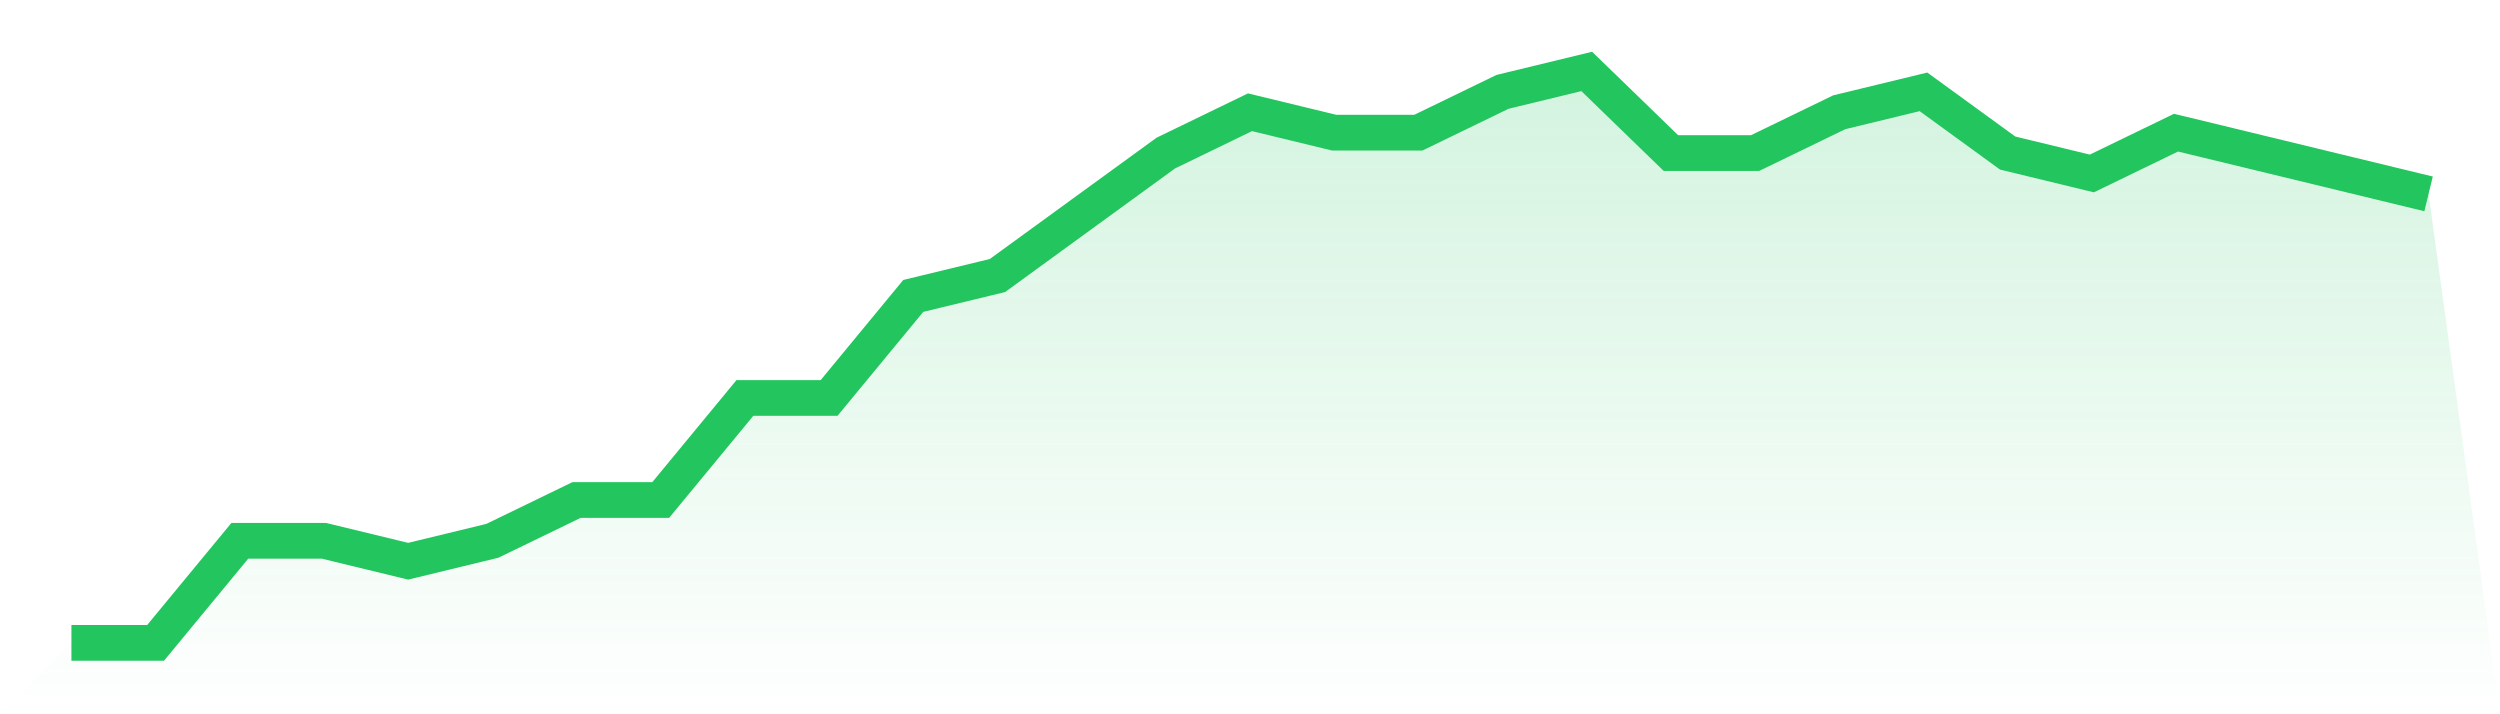
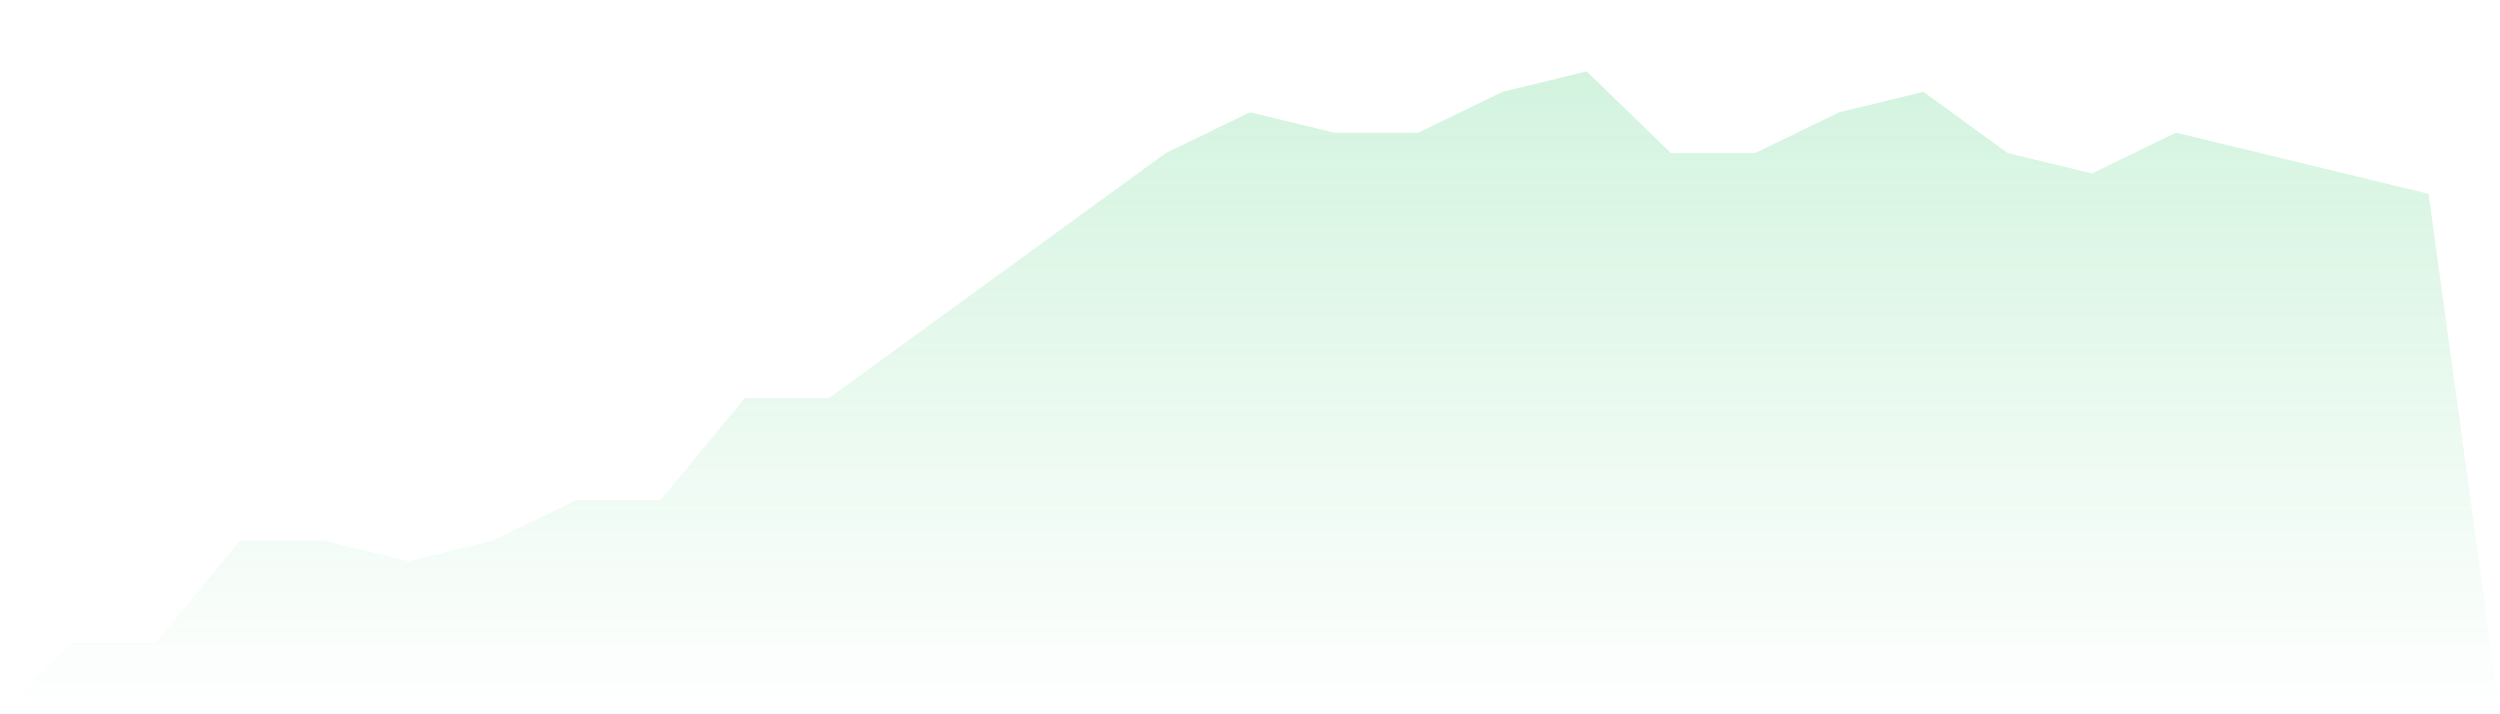
<svg xmlns="http://www.w3.org/2000/svg" viewBox="0 0 140 40">
  <defs>
    <linearGradient id="gradient" x1="0" x2="0" y1="0" y2="1">
      <stop offset="0%" stop-color="#22c55e" stop-opacity="0.2" />
      <stop offset="100%" stop-color="#22c55e" stop-opacity="0" />
    </linearGradient>
  </defs>
-   <path d="M4,36 L4,36 L8.714,36 L13.429,30.286 L18.143,30.286 L22.857,31.429 L27.571,30.286 L32.286,28 L37,28 L41.714,22.286 L46.429,22.286 L51.143,16.571 L55.857,15.429 L60.571,12 L65.286,8.571 L70,6.286 L74.714,7.429 L79.429,7.429 L84.143,5.143 L88.857,4 L93.571,8.571 L98.286,8.571 L103,6.286 L107.714,5.143 L112.429,8.571 L117.143,9.714 L121.857,7.429 L126.571,8.571 L131.286,9.714 L136,10.857 L140,40 L0,40 z" fill="url(#gradient)" />
-   <path d="M4,36 L4,36 L8.714,36 L13.429,30.286 L18.143,30.286 L22.857,31.429 L27.571,30.286 L32.286,28 L37,28 L41.714,22.286 L46.429,22.286 L51.143,16.571 L55.857,15.429 L60.571,12 L65.286,8.571 L70,6.286 L74.714,7.429 L79.429,7.429 L84.143,5.143 L88.857,4 L93.571,8.571 L98.286,8.571 L103,6.286 L107.714,5.143 L112.429,8.571 L117.143,9.714 L121.857,7.429 L126.571,8.571 L131.286,9.714 L136,10.857" fill="none" stroke="#22c55e" stroke-width="2" />
+   <path d="M4,36 L4,36 L8.714,36 L13.429,30.286 L18.143,30.286 L22.857,31.429 L27.571,30.286 L32.286,28 L37,28 L41.714,22.286 L46.429,22.286 L55.857,15.429 L60.571,12 L65.286,8.571 L70,6.286 L74.714,7.429 L79.429,7.429 L84.143,5.143 L88.857,4 L93.571,8.571 L98.286,8.571 L103,6.286 L107.714,5.143 L112.429,8.571 L117.143,9.714 L121.857,7.429 L126.571,8.571 L131.286,9.714 L136,10.857 L140,40 L0,40 z" fill="url(#gradient)" />
</svg>